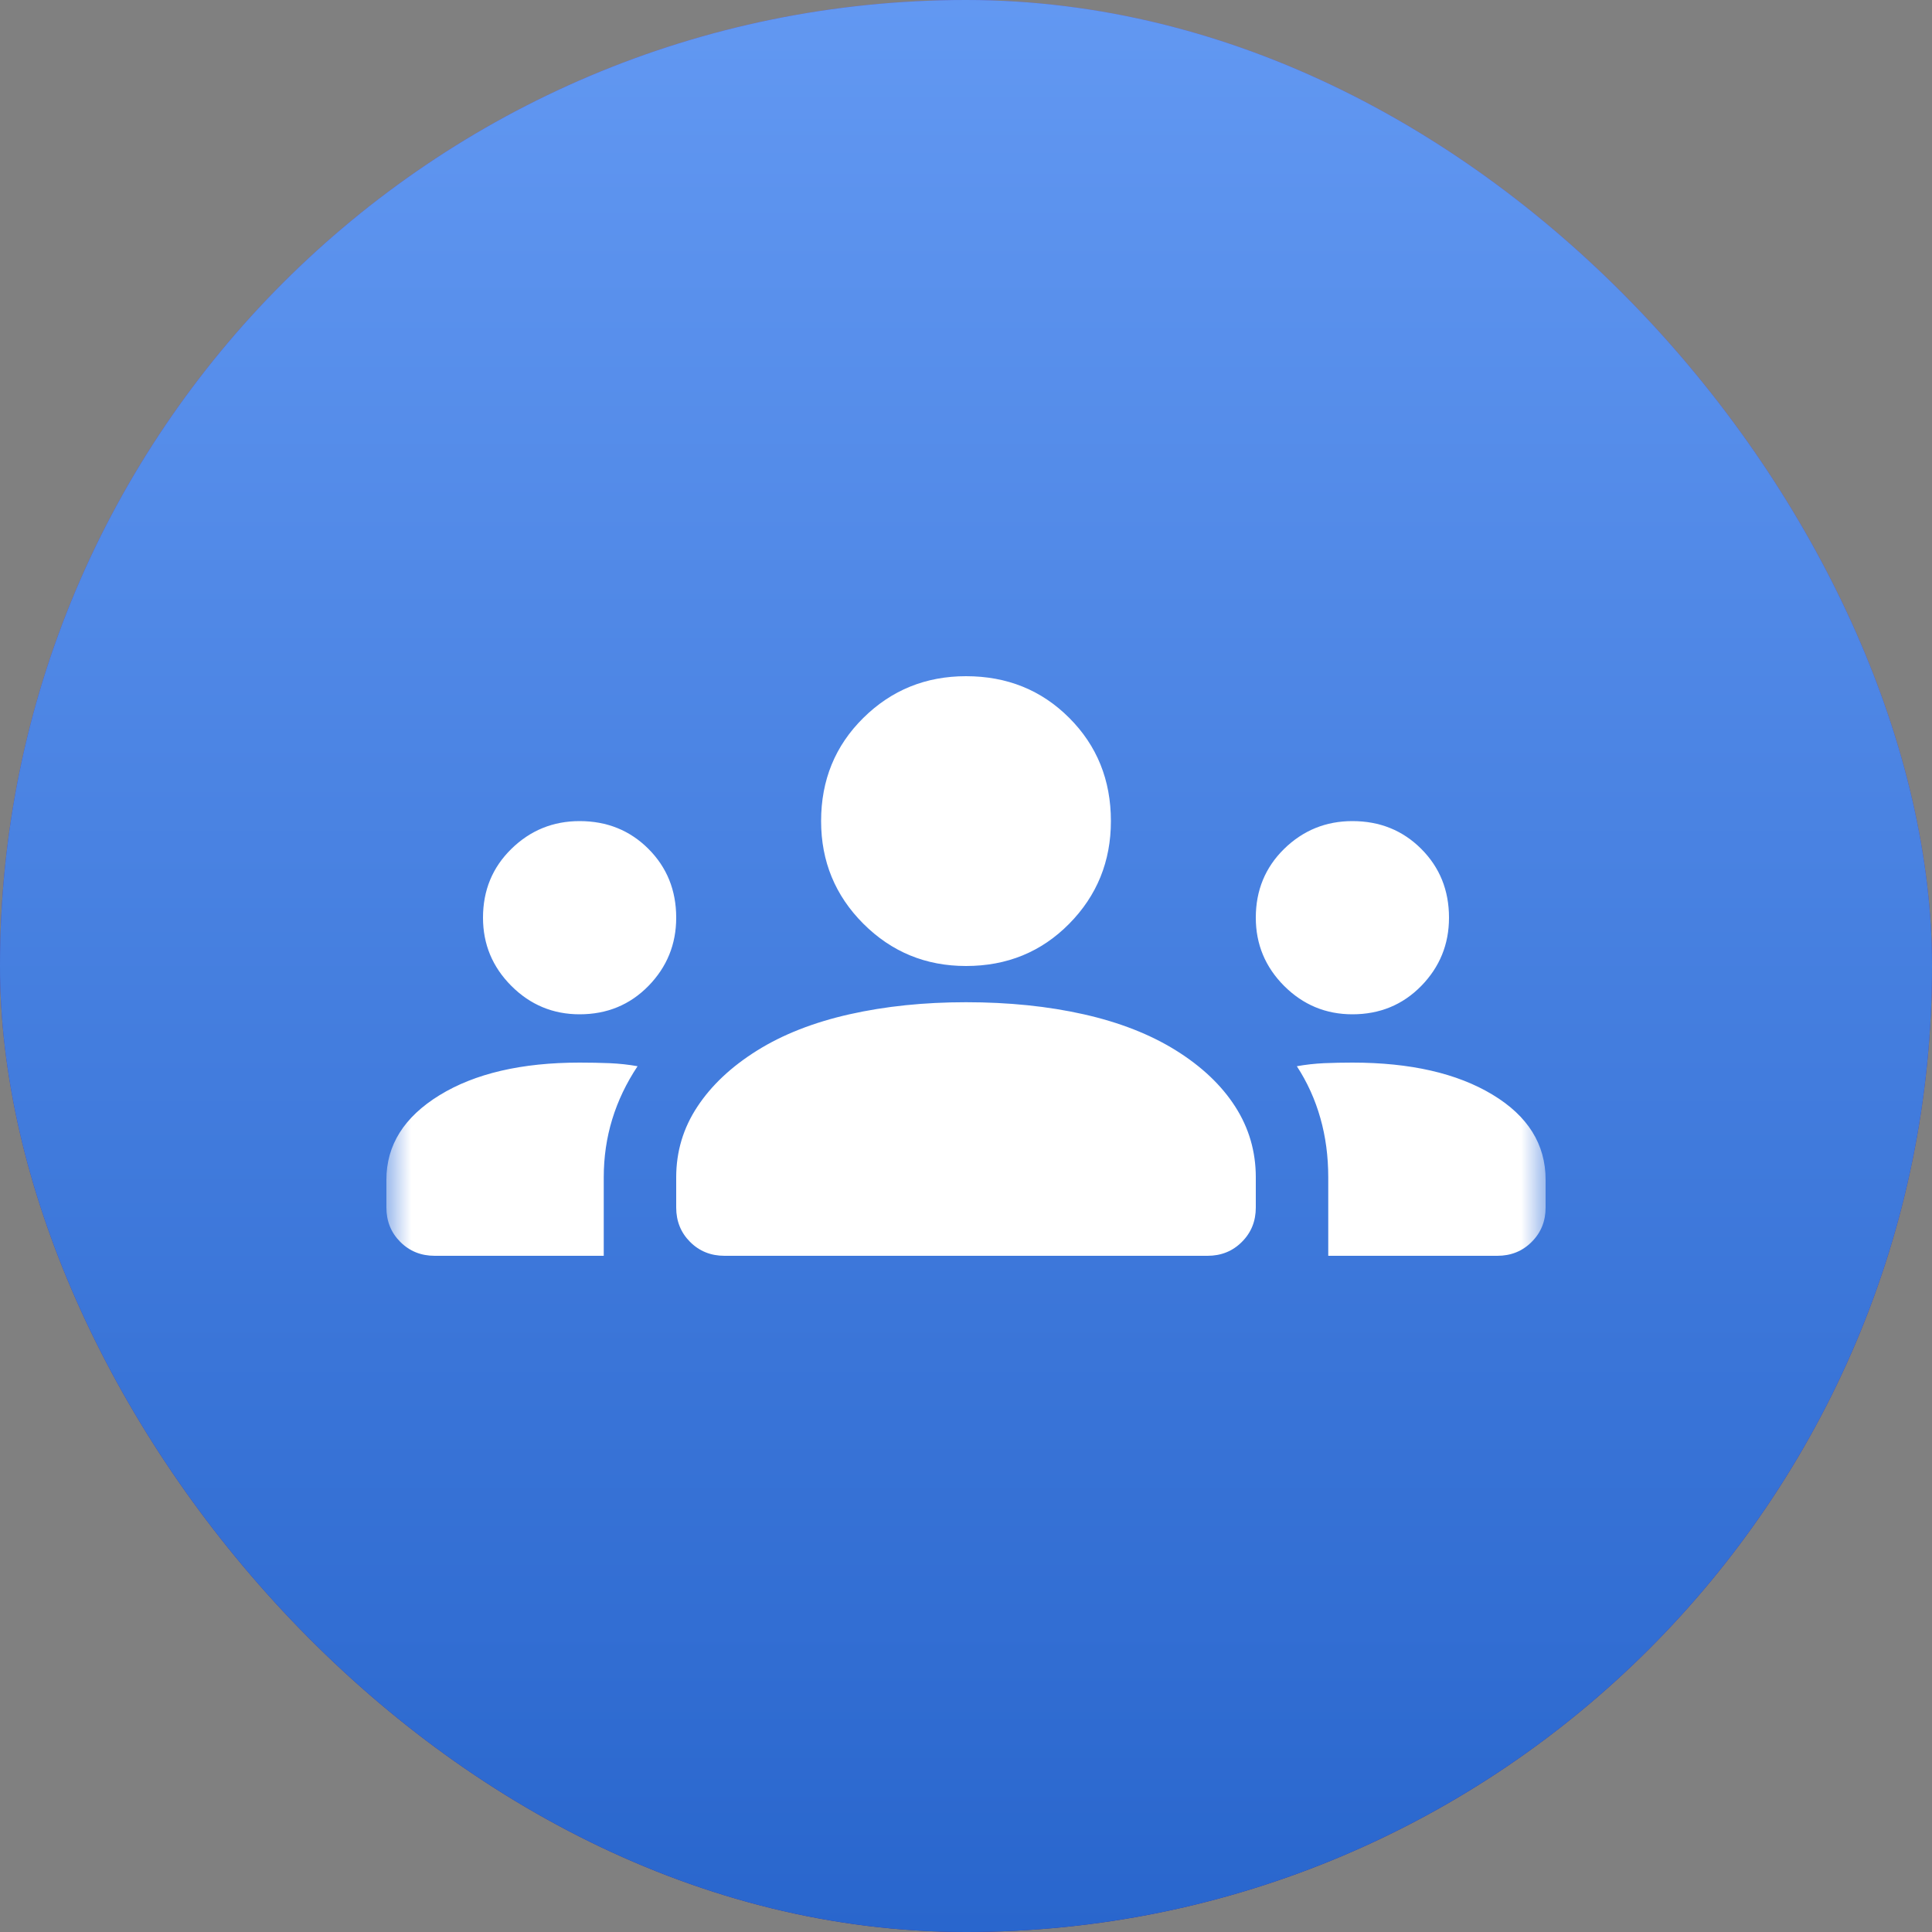
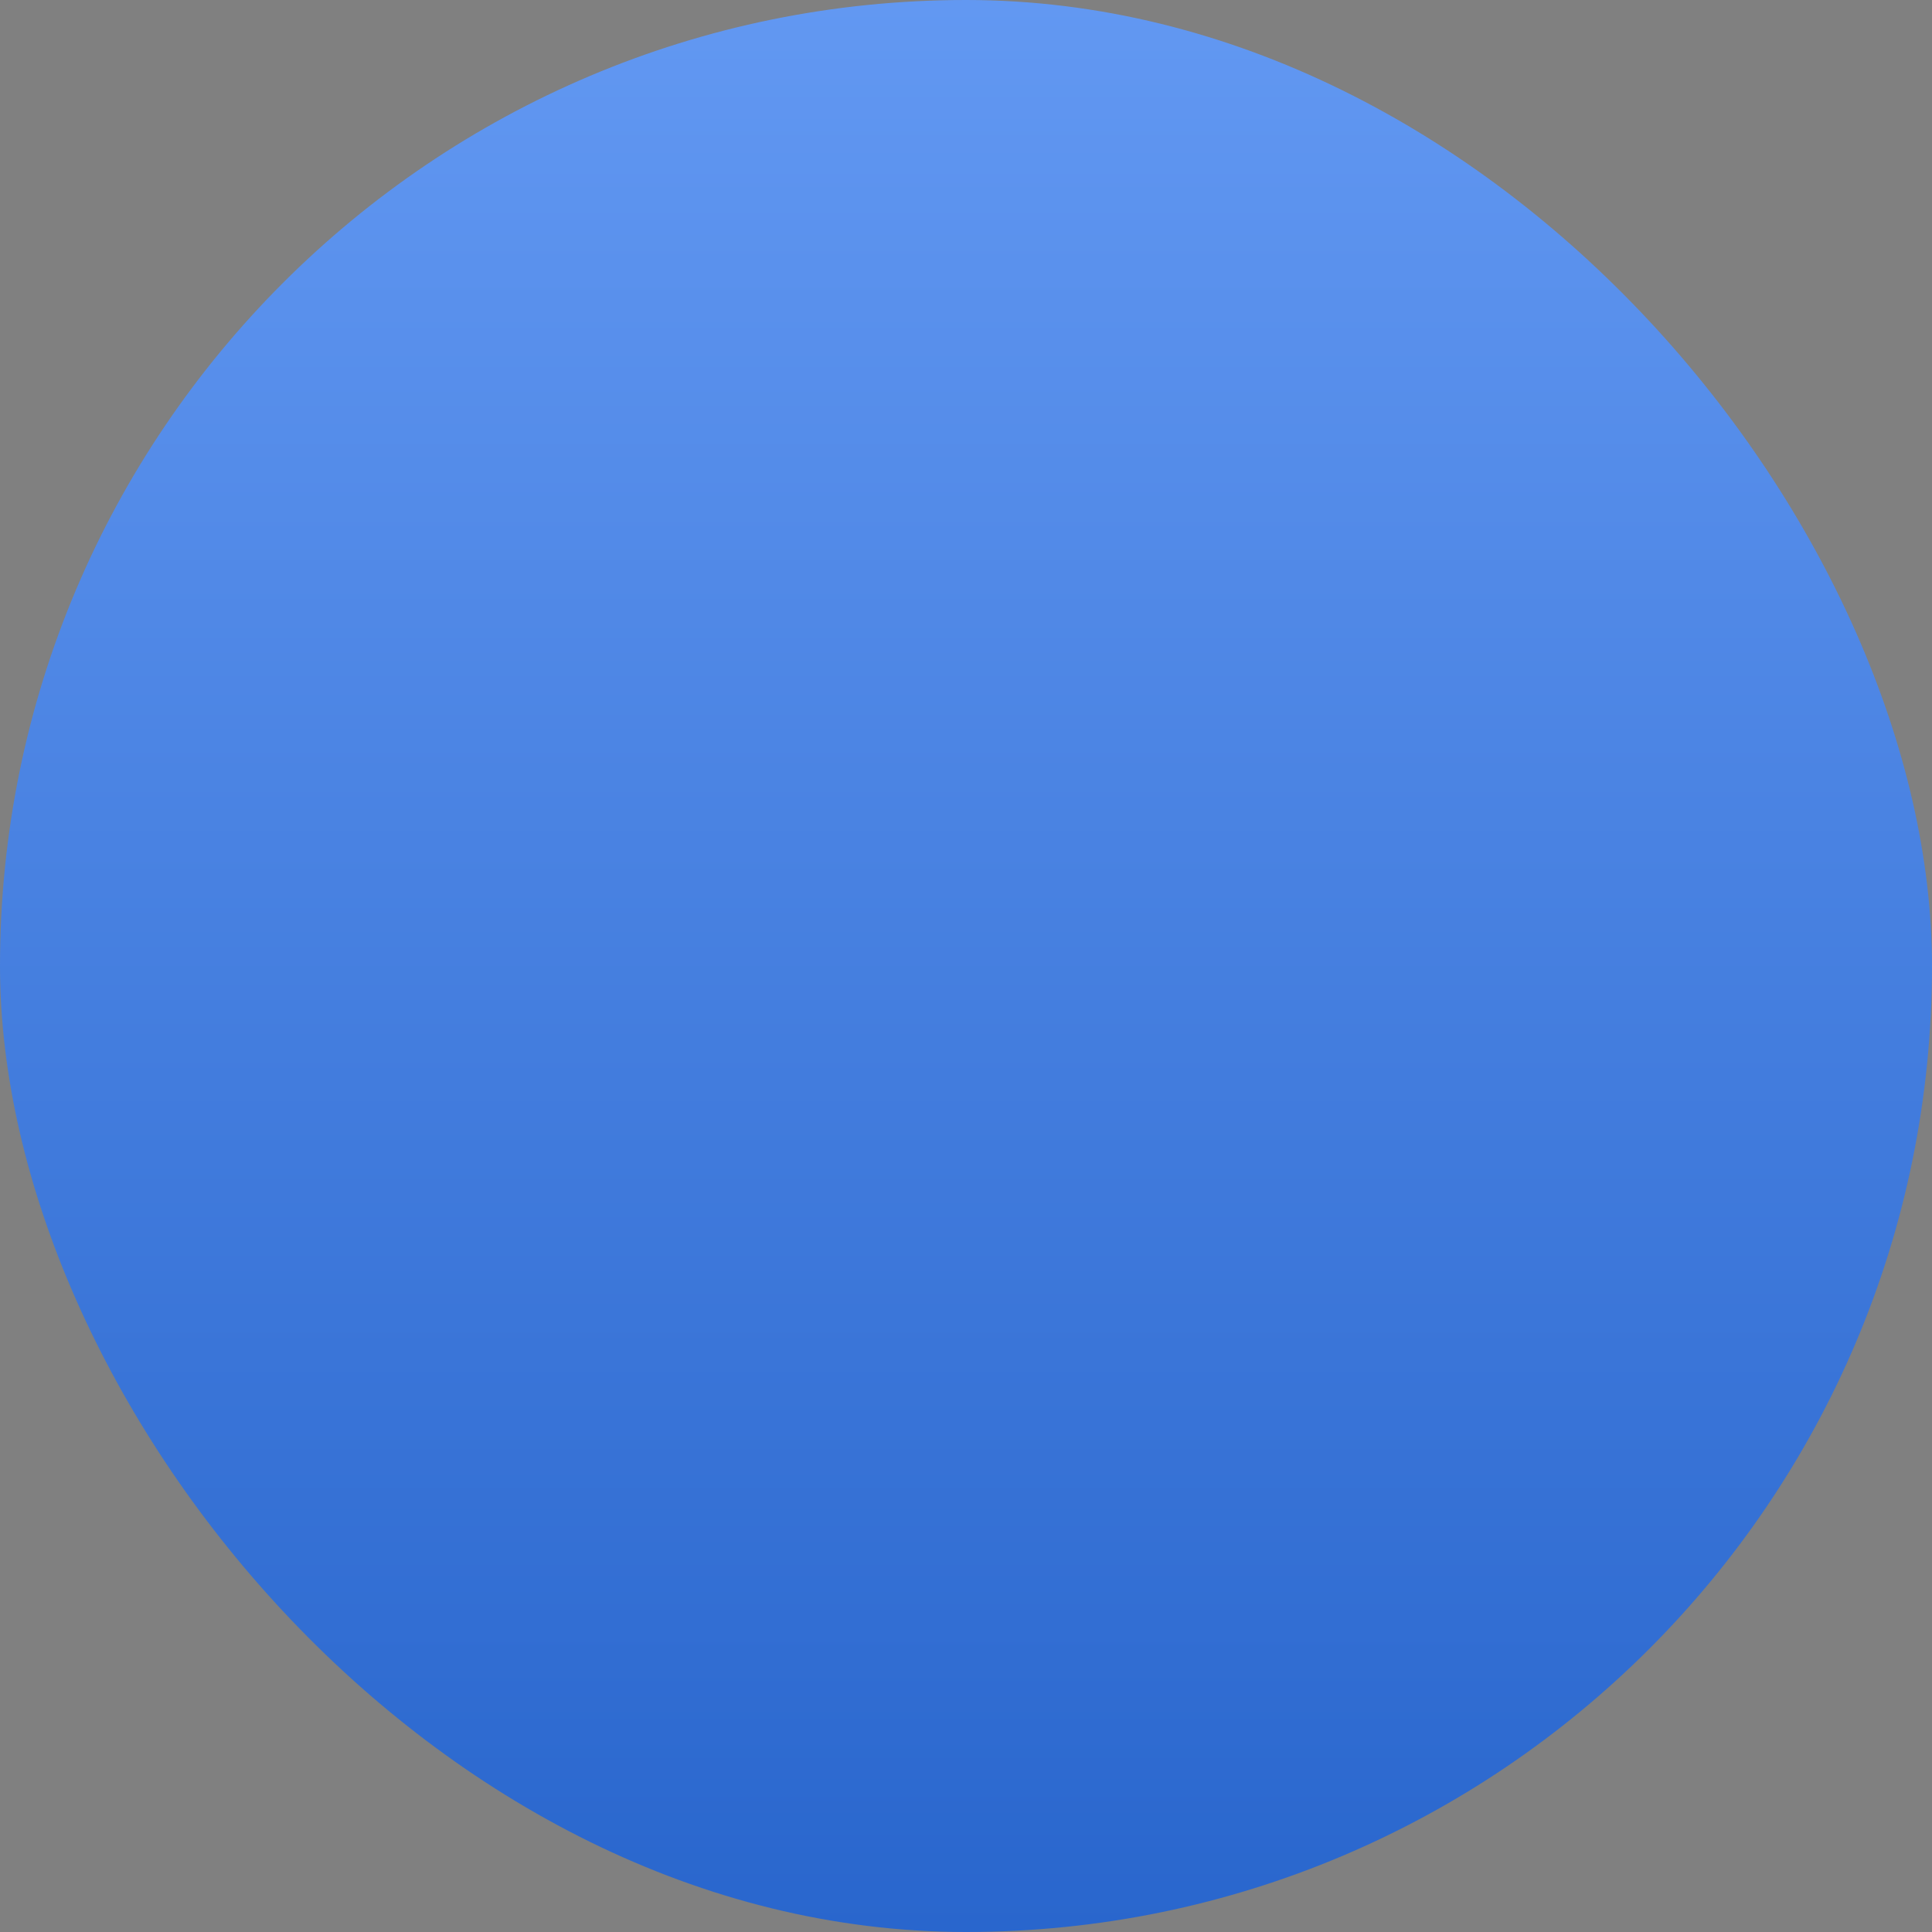
<svg xmlns="http://www.w3.org/2000/svg" fill="none" height="100%" overflow="visible" preserveAspectRatio="none" style="display: block;" viewBox="0 0 40 40" width="100%">
  <rect x="0" y="0" width="40" height="40" fill="#808080" stroke="none" />
  <g id="Frame 56">
-     <rect fill="url(#paint0_linear_0_32639)" height="40" rx="20" width="40" />
    <rect fill="url(#paint1_linear_0_32639)" height="40" rx="20" width="40" />
    <g id="groups">
      <mask height="24" id="mask0_0_32639" maskUnits="userSpaceOnUse" style="mask-type:alpha" width="24" x="8" y="8">
-         <rect fill="#D9D9D9" height="24" id="Bounding box" width="24" x="8" y="8" />
-       </mask>
+         </mask>
      <g mask="url(#mask0_0_32639)">
-         <path d="M9 26C8.717 26 8.479 25.904 8.287 25.712C8.096 25.521 8 25.283 8 25V24.425C8 23.708 8.367 23.125 9.1 22.675C9.833 22.225 10.8 22 12 22C12.217 22 12.425 22.004 12.625 22.012C12.825 22.021 13.017 22.042 13.2 22.075C12.967 22.425 12.792 22.792 12.675 23.175C12.558 23.558 12.5 23.958 12.5 24.375V26H9ZM15 26C14.717 26 14.479 25.904 14.287 25.712C14.096 25.521 14 25.283 14 25V24.375C14 23.842 14.146 23.354 14.438 22.913C14.729 22.471 15.142 22.083 15.675 21.75C16.208 21.417 16.846 21.167 17.587 21C18.329 20.833 19.133 20.75 20 20.75C20.883 20.75 21.696 20.833 22.438 21C23.179 21.167 23.817 21.417 24.35 21.75C24.883 22.083 25.292 22.471 25.575 22.913C25.858 23.354 26 23.842 26 24.375V25C26 25.283 25.904 25.521 25.712 25.712C25.521 25.904 25.283 26 25 26H15ZM27.5 26V24.375C27.5 23.942 27.446 23.533 27.337 23.15C27.229 22.767 27.067 22.408 26.85 22.075C27.033 22.042 27.221 22.021 27.413 22.012C27.604 22.004 27.8 22 28 22C29.2 22 30.167 22.221 30.9 22.663C31.633 23.104 32 23.692 32 24.425V25C32 25.283 31.904 25.521 31.712 25.712C31.521 25.904 31.283 26 31 26H27.5ZM12 21C11.45 21 10.979 20.804 10.588 20.413C10.196 20.021 10 19.55 10 19C10 18.433 10.196 17.958 10.588 17.575C10.979 17.192 11.45 17 12 17C12.567 17 13.042 17.192 13.425 17.575C13.808 17.958 14 18.433 14 19C14 19.55 13.808 20.021 13.425 20.413C13.042 20.804 12.567 21 12 21ZM28 21C27.45 21 26.979 20.804 26.587 20.413C26.196 20.021 26 19.55 26 19C26 18.433 26.196 17.958 26.587 17.575C26.979 17.192 27.45 17 28 17C28.567 17 29.042 17.192 29.425 17.575C29.808 17.958 30 18.433 30 19C30 19.55 29.808 20.021 29.425 20.413C29.042 20.804 28.567 21 28 21ZM20 20C19.167 20 18.458 19.708 17.875 19.125C17.292 18.542 17 17.833 17 17C17 16.15 17.292 15.438 17.875 14.863C18.458 14.287 19.167 14 20 14C20.85 14 21.562 14.287 22.137 14.863C22.712 15.438 23 16.15 23 17C23 17.833 22.712 18.542 22.137 19.125C21.562 19.708 20.85 20 20 20Z" fill="white" id="groups_2" />
-       </g>
+         </g>
    </g>
  </g>
  <defs>
    <linearGradient gradientUnits="userSpaceOnUse" id="paint0_linear_0_32639" x1="20" x2="20" y1="0" y2="40">
      <stop stop-color="#6352C8" />
      <stop offset="1" stop-color="#37298C" />
    </linearGradient>
    <linearGradient gradientUnits="userSpaceOnUse" id="paint1_linear_0_32639" x1="20" x2="20" y1="0" y2="40">
      <stop stop-color="#6298F2" />
      <stop offset="1" stop-color="#2966CD" />
    </linearGradient>
  </defs>
</svg>